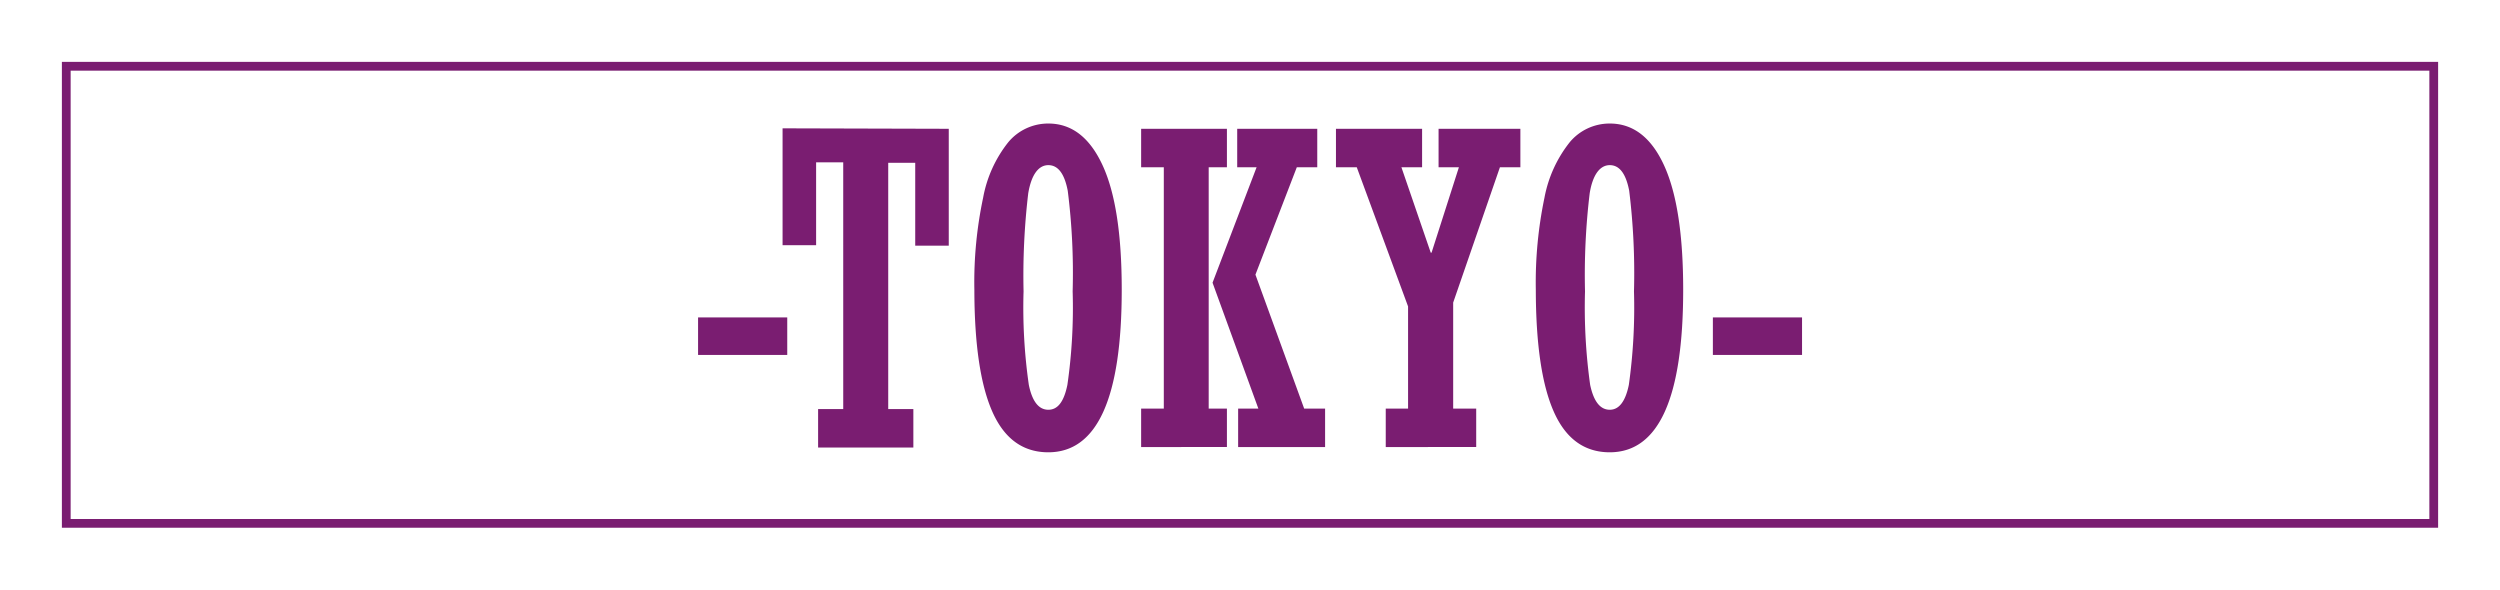
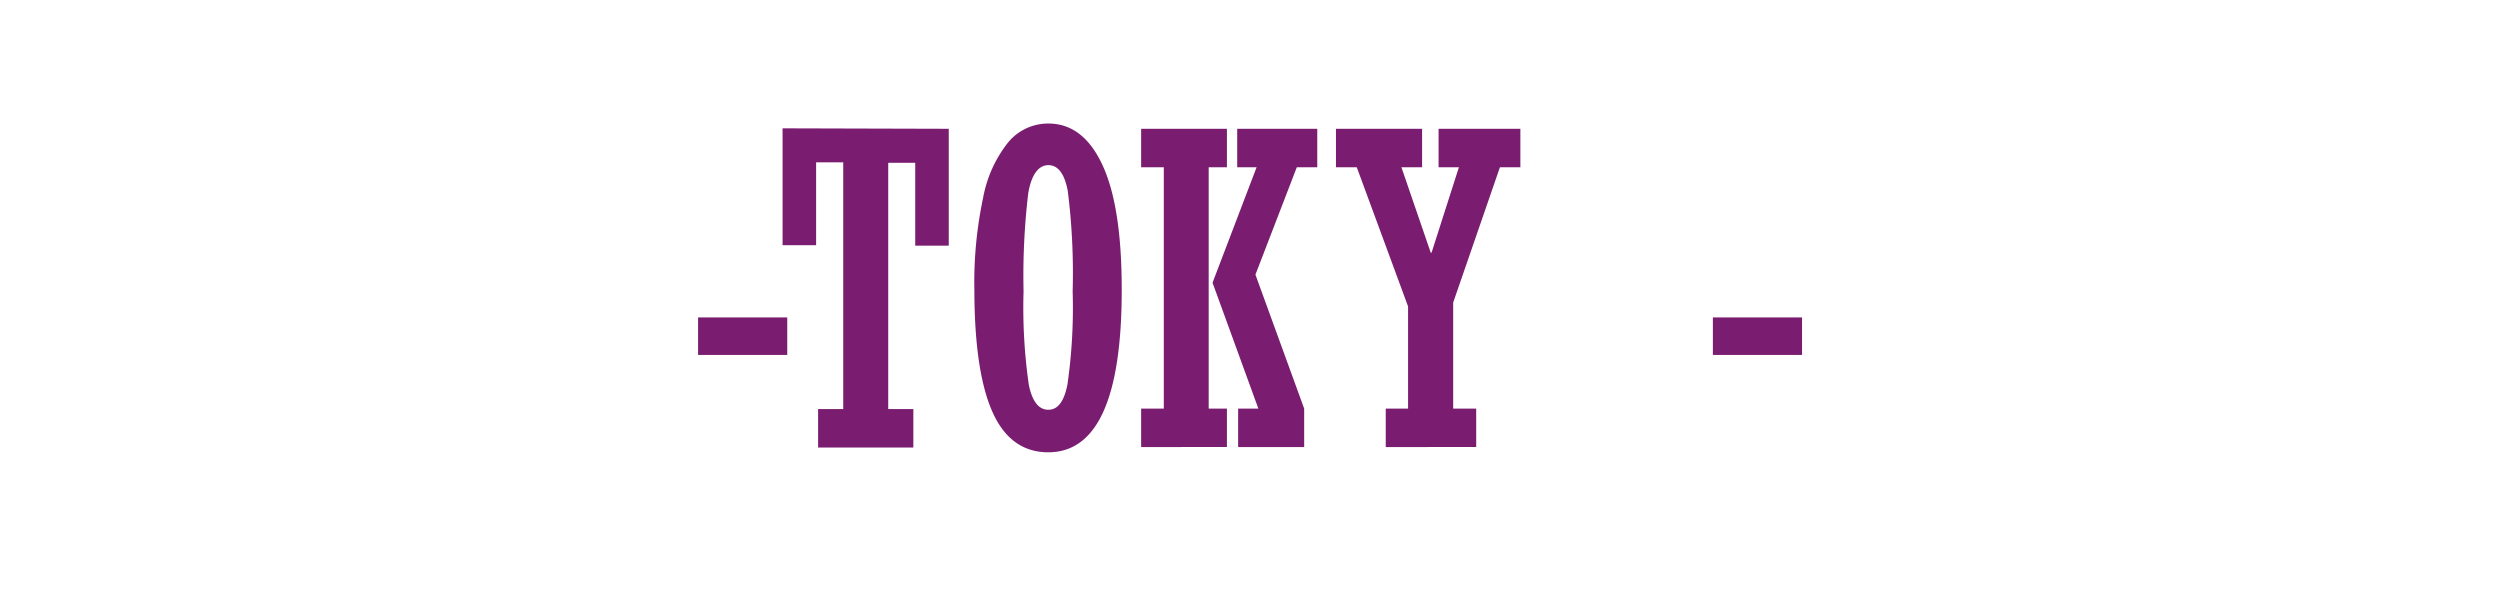
<svg xmlns="http://www.w3.org/2000/svg" id="レイヤー_1" data-name="レイヤー 1" viewBox="0 0 213.91 50.45">
  <defs>
    <style>.cls-1{fill:#fff;}.cls-2{fill:none;stroke:#7a1d71;stroke-miterlimit:10;stroke-width:0.75px;}.cls-3{fill:#7a1d71;}</style>
  </defs>
  <title>tokyo-btn</title>
-   <rect class="cls-1" width="213.91" height="50.45" />
-   <rect class="cls-2" x="279.09" y="321.2" width="39.11" height="202.57" transform="translate(529.44 -273.42) rotate(90)" />
  <path class="cls-3" d="M251.42,427.63v-3.21h7.63v3.21Z" transform="translate(-191.69 -397.26)" />
  <path class="cls-3" d="M272.87,408.28v10H270v-7.09h-2.31v21.07h2.15v3.29h-8.15v-3.29h2.15V411.15h-2.32v7.09h-2.87v-10Z" transform="translate(-191.69 -397.26)" />
  <path class="cls-3" d="M287.67,422.05q0,13.9-6.28,13.91-3.24,0-4.78-3.45t-1.55-10.46a34.86,34.86,0,0,1,.75-7.87,10.71,10.71,0,0,1,2.16-4.76,4.44,4.44,0,0,1,3.42-1.59c2,0,3.54,1.19,4.64,3.57S287.67,417.33,287.67,422.05Zm-8.4.14a46.52,46.52,0,0,0,.45,8c.29,1.42.85,2.13,1.67,2.13s1.34-.71,1.63-2.13a46.2,46.2,0,0,0,.45-8,56,56,0,0,0-.42-8.61c-.28-1.46-.83-2.19-1.66-2.19s-1.45.8-1.72,2.41A59.92,59.92,0,0,0,279.27,422.19Z" transform="translate(-191.69 -397.26)" />
-   <path class="cls-3" d="M289.33,435.51v-3.29h1.94V411.57h-1.94v-3.29h7.34v3.29h-1.56v20.65h1.56v3.29Zm8.3,0v-3.29h1.73l-3.92-10.77,3.77-9.88h-1.66v-3.29h6.85v3.29h-1.75l-3.54,9.19,4.17,11.46h1.79v3.29Z" transform="translate(-191.69 -397.26)" />
+   <path class="cls-3" d="M289.33,435.51v-3.29h1.94V411.57h-1.94v-3.29h7.34v3.29h-1.56v20.65h1.56v3.29Zm8.3,0v-3.29h1.73l-3.92-10.77,3.77-9.88h-1.66v-3.29h6.85v3.29h-1.75l-3.54,9.19,4.17,11.46v3.29Z" transform="translate(-191.69 -397.26)" />
  <path class="cls-3" d="M310.26,435.51v-3.29h1.91v-8.74l-4.39-11.91H306v-3.29h7.37v3.29h-1.77l2.51,7.31h.07l2.34-7.31h-1.74v-3.29h7v3.29h-1.75l-4,11.58v9.07H318v3.29Z" transform="translate(-191.69 -397.26)" />
-   <path class="cls-3" d="M335.71,422.05q0,13.9-6.28,13.91-3.24,0-4.78-3.45t-1.55-10.46a35.51,35.51,0,0,1,.74-7.87,10.83,10.83,0,0,1,2.17-4.76,4.44,4.44,0,0,1,3.42-1.59q3,0,4.64,3.57T335.71,422.05Zm-8.4.14a47.93,47.93,0,0,0,.44,8q.45,2.13,1.68,2.13c.79,0,1.34-.71,1.63-2.13a47.6,47.6,0,0,0,.44-8,57.76,57.76,0,0,0-.41-8.61c-.28-1.46-.83-2.19-1.66-2.19s-1.46.8-1.72,2.41A58.36,58.36,0,0,0,327.31,422.19Z" transform="translate(-191.69 -397.26)" />
  <path class="cls-3" d="M338.25,427.63v-3.21h7.63v3.21Z" transform="translate(-191.69 -397.26)" />
</svg>